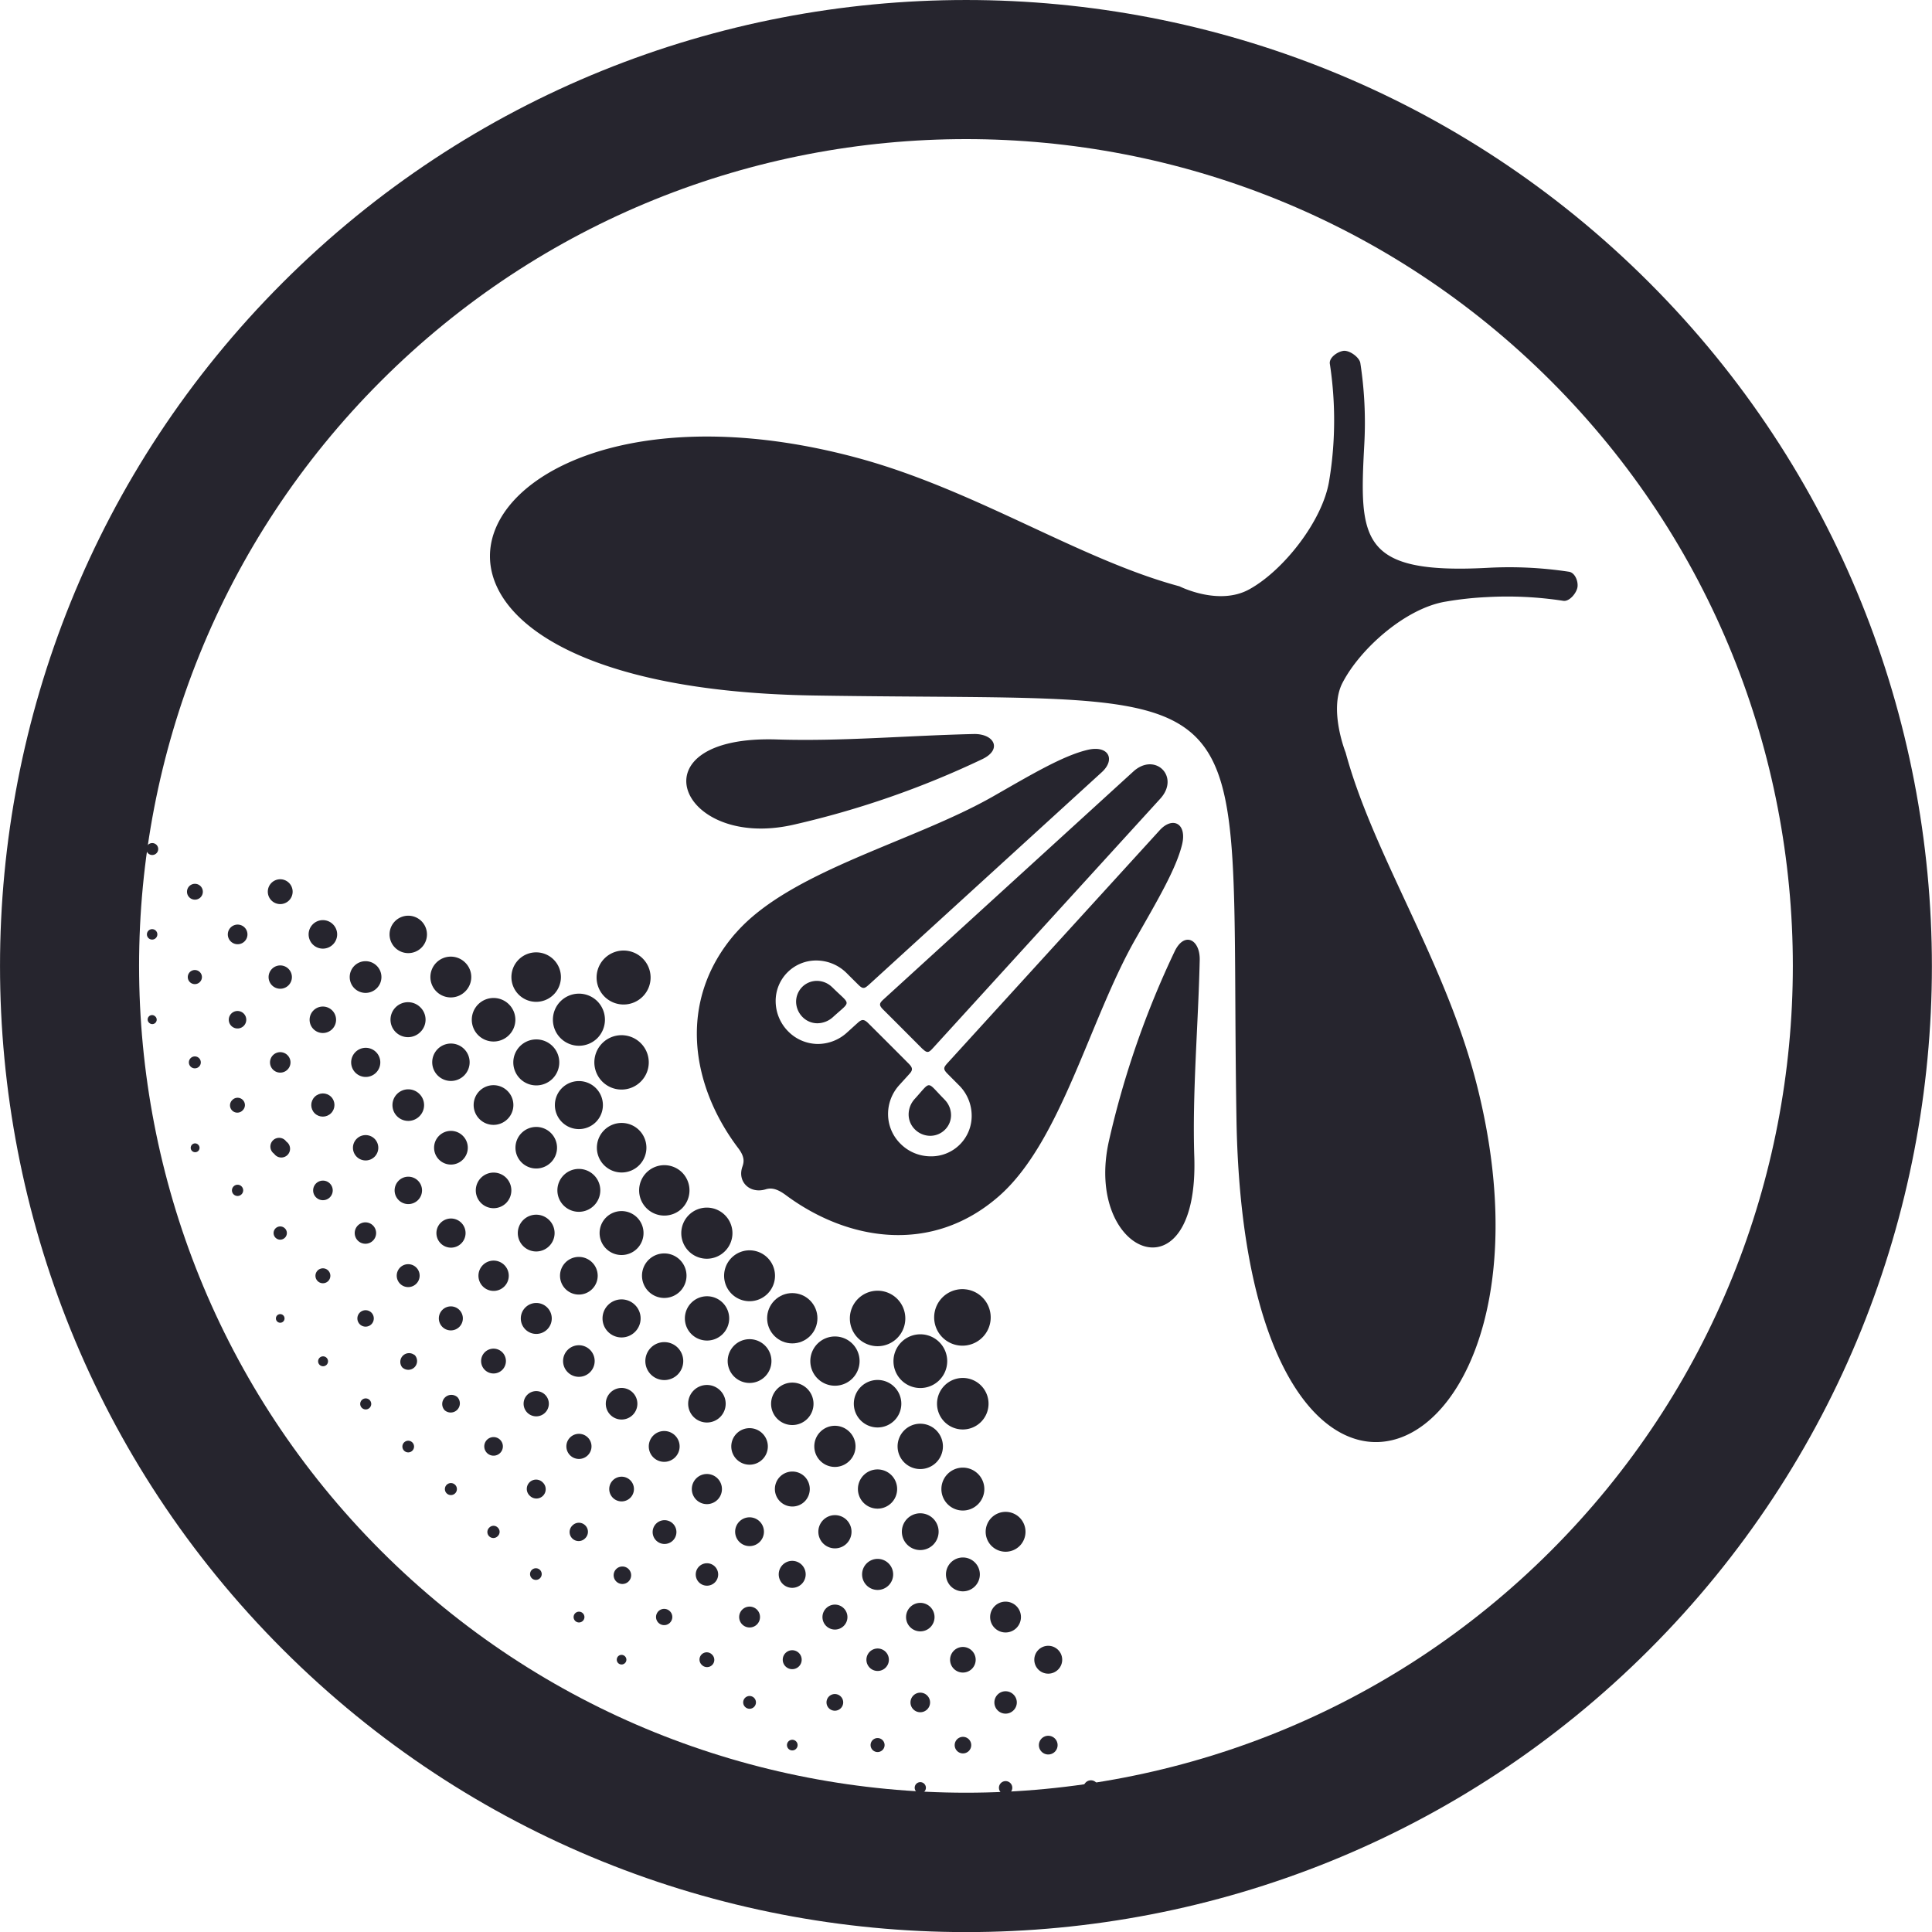
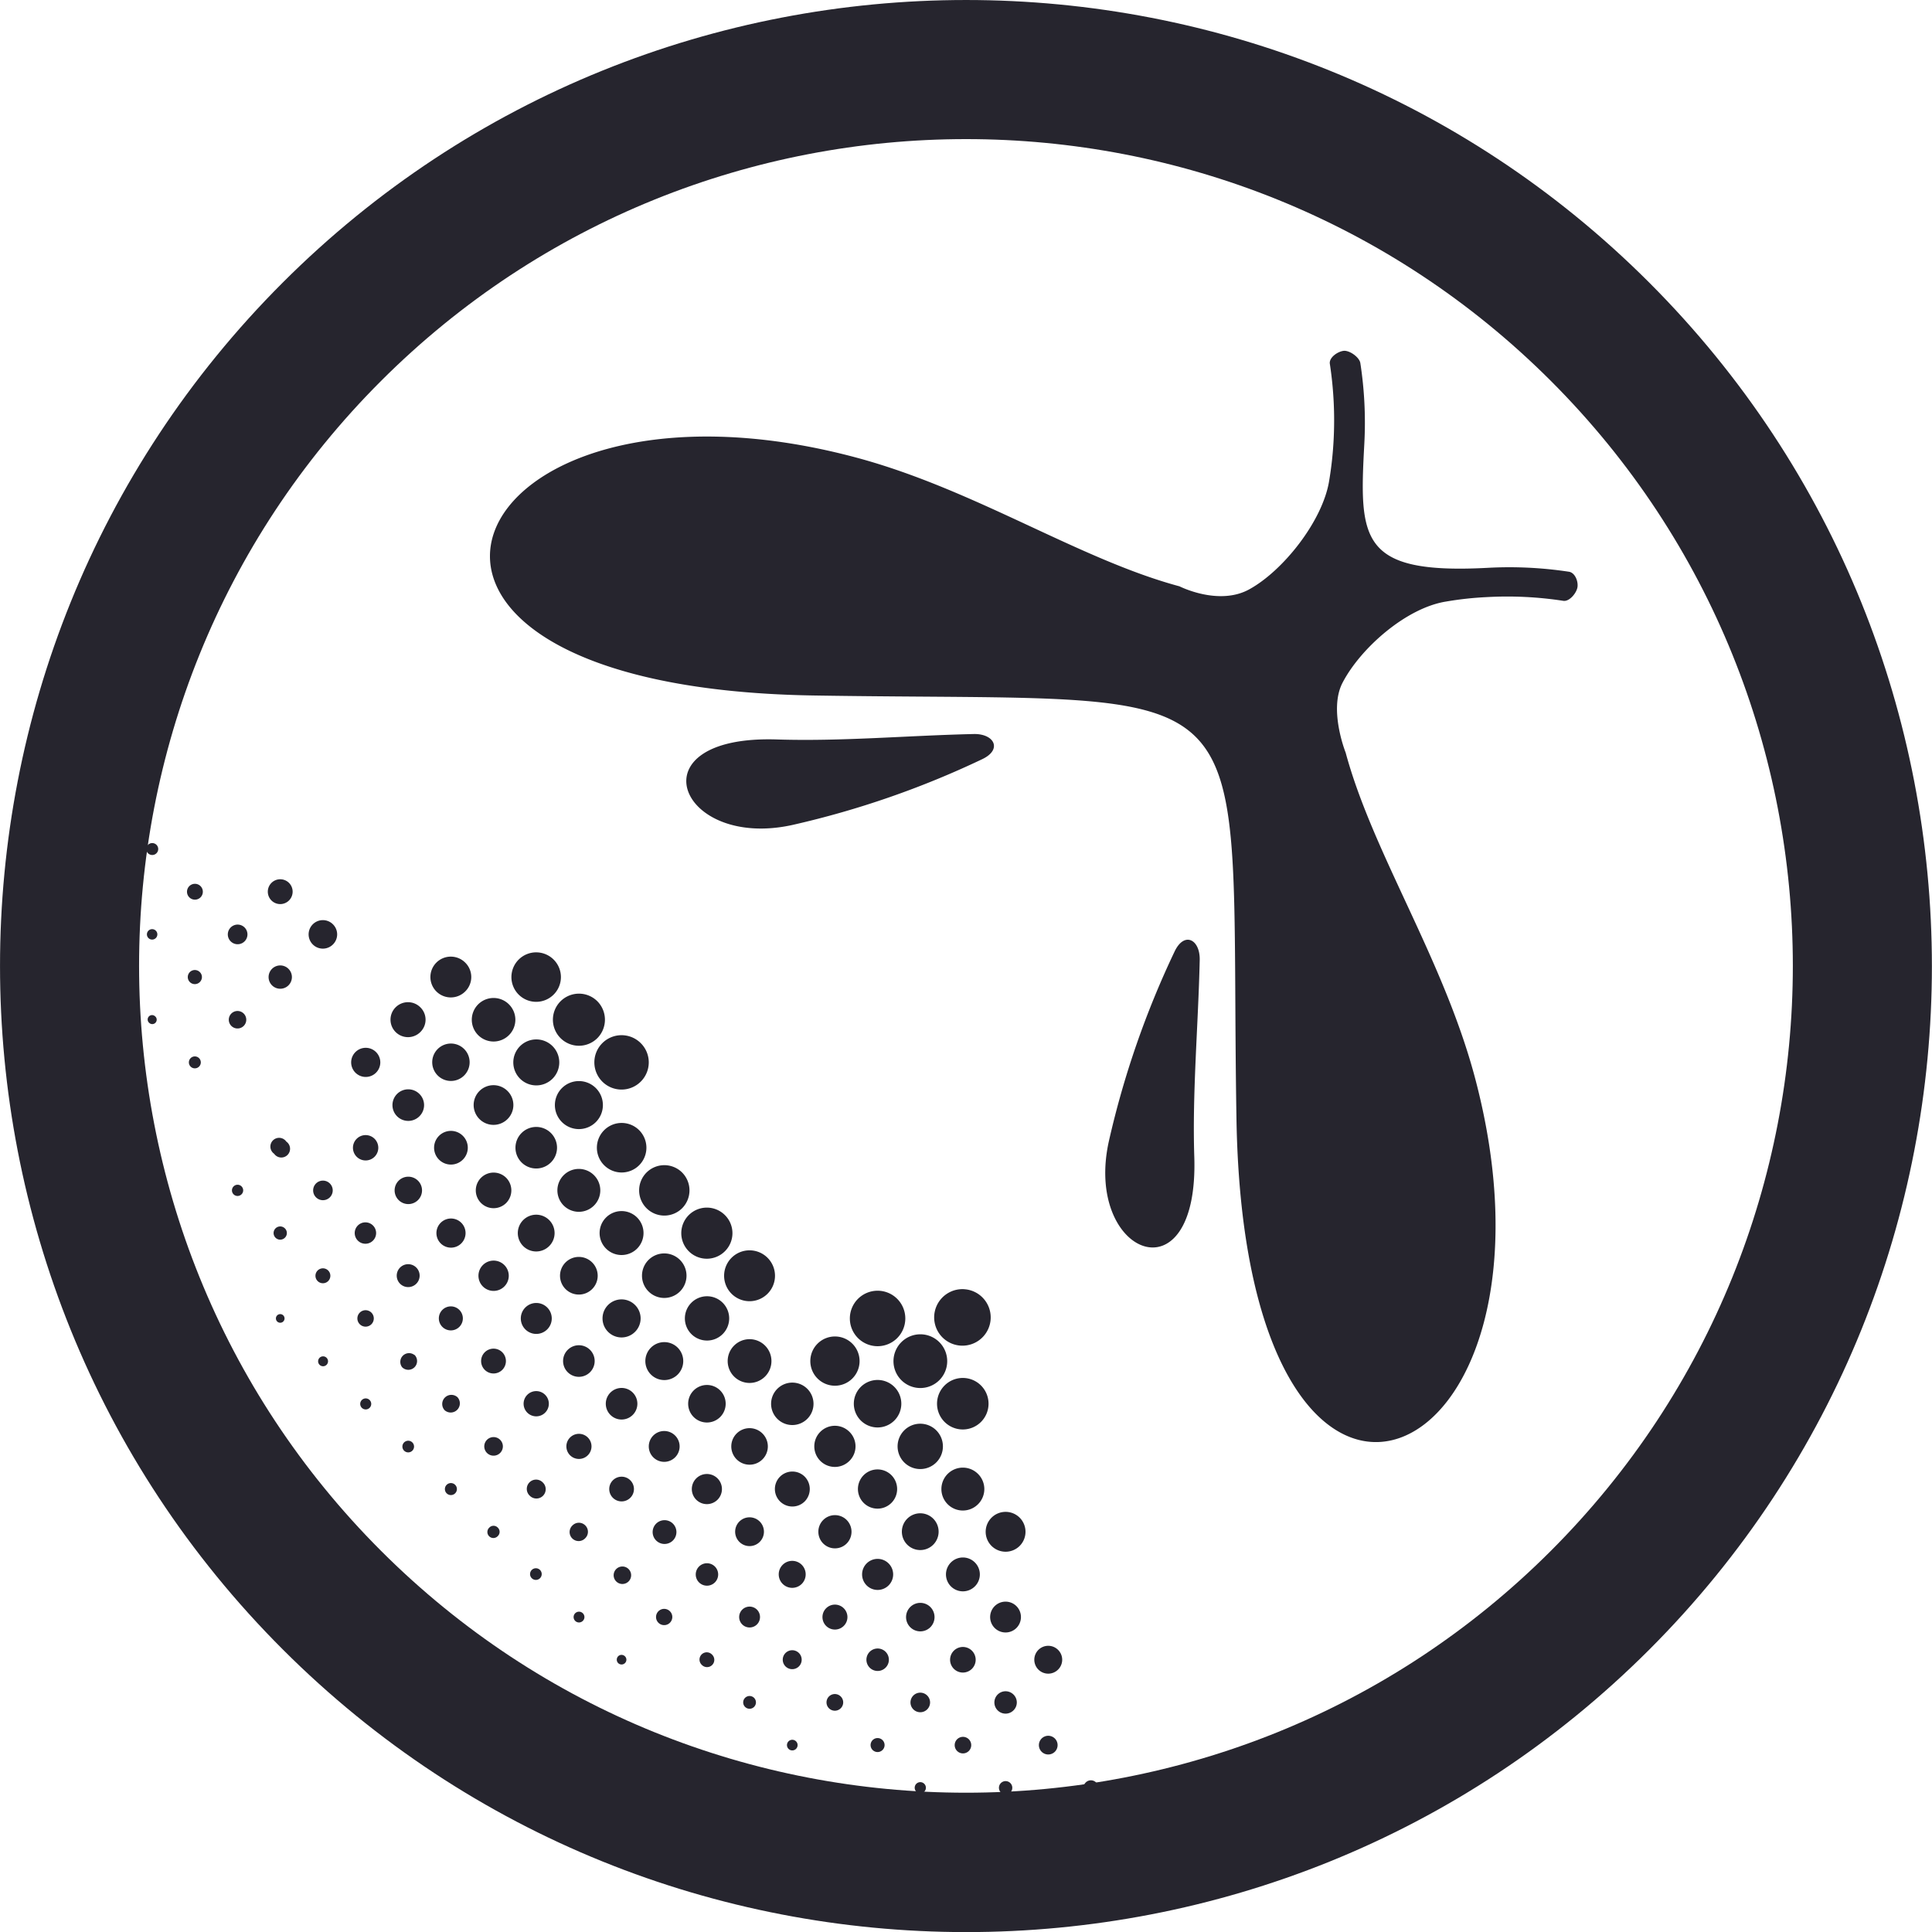
<svg xmlns="http://www.w3.org/2000/svg" viewBox="0 0 663.01 663.01">
  <defs>
    <style>.cls-1{fill:#26252e}</style>
  </defs>
  <g id="Layer_2" data-name="Layer 2">
    <g id="Purple_Orange_Two_Tone_copy_3" data-name="Purple Orange Two Tone copy 3">
-       <path d="M129.31 331.46a5.44 5.44 0 1 0 0 7.67 5.43 5.43 0 0 0 0-7.67M114 346.75a4.54 4.54 0 1 0 0 6.42 4.54 4.54 0 0 0 0-6.42M144.65 316.13a6.42 6.42 0 1 0 0 9.07 6.43 6.43 0 0 0 0-9.07M220.54 328.91a9.26 9.26 0 1 0 0 13.1 9.23 9.23 0 0 0 0-13.1M98.66 362.11a3.51 3.51 0 1 0 0 4.95 3.49 3.49 0 0 0 0-4.95M83.31 377.46a2.5 2.5 0 0 0-3.55 0 2.51 2.51 0 1 0 3.55 3.54 2.49 2.49 0 0 0 0-3.54M68 392.82a1.47 1.47 0 0 0-2.1 0 1.51 1.51 0 0 0 0 2.15 1.53 1.53 0 0 0 2.14 0 1.49 1.49 0 0 0-.04-2.15" class="cls-1" />
-       <ellipse cx="110.8" cy="379.21" class="cls-1" rx="3.99" ry="3.97" transform="rotate(-45 110.805 379.213)" />
      <path d="M113.2 406.14a3.36 3.36 0 1 0 0 4.75 3.36 3.36 0 0 0 0-4.75M82.88 407.13a1.91 1.91 0 0 0-2.7 0 1.92 1.92 0 1 0 2.72 2.71 1.91 1.91 0 0 0-.02-2.71M97.78 421.56a2.27 2.27 0 1 0 0 3.18 2.24 2.24 0 0 0 0-3.18M98.25 391.76a3 3 0 1 0-4.17 4.18 3 3 0 1 0 4.17-4.18M159.66 330.35a7 7 0 1 0 0 9.88 6.94 6.94 0 0 0 0-9.88M144.29 345.72a6 6 0 1 0 0 8.41 5.92 5.92 0 0 0 0-8.41M129 361a5 5 0 1 0 0 7.16 5 5 0 0 0 0-7.16M83.93 318.28a3.37 3.37 0 1 0 0 4.77 3.37 3.37 0 0 0 0-4.77M68.59 333.61a2.42 2.42 0 1 0 0 3.39 2.39 2.39 0 0 0 0-3.39M99.19 303a4.26 4.26 0 1 0 0 6 4.26 4.26 0 0 0 0-6M53.33 348.88a1.51 1.51 0 1 0-2.14 2.12 1.51 1.51 0 0 0 2.14-2.14ZM83.63 347.82a3 3 0 1 0 0 4.25 3 3 0 0 0 0-4.25M99 332.48a4 4 0 1 0 0 5.66 4 4 0 0 0 0-5.66M114.25 317.19a4.89 4.89 0 1 0 0 6.93 4.86 4.86 0 0 0 0-6.93M68.31 363.13a2 2 0 0 0-2.89 2.9 2 2 0 1 0 2.89-2.9M187.78 448.69a5.31 5.31 0 1 0 0 7.53 5.3 5.3 0 0 0 0-7.53M172.39 464.08a4.26 4.26 0 1 0 0 6 4.28 4.28 0 0 0 0-6M157 479.49a3.14 3.14 0 0 0-4.43 4.44 3.14 3.14 0 0 0 4.43-4.44M219.33 387.84a8.5 8.5 0 1 0 0 12.05 8.51 8.51 0 0 0 0-12.05M141.5 495a2 2 0 1 0 0 2.84 2 2 0 0 0 0-2.84M142.22 465a3 3 0 0 0-4.22 4.2 3 3 0 1 0 4.25-4.25ZM203.86 403.31a7.36 7.36 0 1 0 0 10.38 7.35 7.35 0 0 0 0-10.38M157.64 449.53a4.12 4.12 0 1 0 0 5.81 4.12 4.12 0 0 0 0-5.81M188.47 418.7a6.31 6.31 0 1 0 0 8.92 6.3 6.3 0 0 0 0-8.92M128.54 390.8a4.35 4.35 0 1 0 0 6.17 4.36 4.36 0 0 0 0-6.17M248.78 417a8.77 8.77 0 1 0 0 12.38 8.73 8.73 0 0 0 0-12.38M202.49 463.24a5.42 5.42 0 1 0 0 7.66 5.42 5.42 0 0 0 0-7.66M217.91 447.82a6.53 6.53 0 1 0 0 9.25 6.5 6.5 0 0 0 0-9.25M187.08 478.66a4.33 4.33 0 1 0 0 6.12 4.33 4.33 0 0 0 0-6.12M233.36 432.38a7.64 7.64 0 1 0 0 10.8 7.65 7.65 0 0 0 0-10.8M203.22 433.24a6.46 6.46 0 1 0 0 9.12 6.44 6.44 0 0 0 0-9.12M126.78 480.39a1.89 1.89 0 0 0-2.67 2.67 1.89 1.89 0 1 0 2.67-2.67M234.09 402.38a8.65 8.65 0 1 0 0 12.25 8.7 8.7 0 0 0 0-12.25M218.64 417.82a7.54 7.54 0 1 0 0 10.66 7.56 7.56 0 0 0 0-10.66M171.63 494.1a3.19 3.19 0 1 0 0 4.52 3.18 3.18 0 0 0 0-4.52M156.19 509.55a2.06 2.06 0 1 0 0 2.92 2.06 2.06 0 0 0 0-2.92M173.06 434.12a5.2 5.2 0 1 0 0 7.37 5.19 5.19 0 0 0 0-7.37M112.62 436a2.56 2.56 0 1 0 0 3.63 2.57 2.57 0 0 0 0-3.63M97.21 451.4a1.48 1.48 0 1 0 0 2.1 1.48 1.48 0 0 0 0-2.1M143.43 405.17a4.7 4.7 0 1 0 0 6.68 4.69 4.69 0 0 0 0-6.68M128 420.56a3.67 3.67 0 1 0 0 5.18 3.66 3.66 0 0 0 0-5.18M174.66 344.67a7.47 7.47 0 1 0 0 10.56 7.44 7.44 0 0 0 0-10.56M159.29 360a6.42 6.42 0 1 0 0 9.07 6.42 6.42 0 0 0 0-9.07M143.93 375.41a5.42 5.42 0 1 0 0 7.67 5.39 5.39 0 0 0 0-7.67M190 329.31a8.49 8.49 0 1 0 0 12 8.47 8.47 0 0 0 0-12M158.83 389.78a5.78 5.78 0 1 0 0 8.18 5.76 5.76 0 0 0 0-8.18M174.19 374.42a6.81 6.81 0 1 0 0 9.59 6.78 6.78 0 0 0 0-9.59M158.29 419.61a5 5 0 1 0 0 7.1 5 5 0 0 0 0-7.1M142.87 435a3.93 3.93 0 1 0 0 5.53 3.92 3.92 0 0 0 0-5.53M173.71 404.19a6.11 6.11 0 1 0 0 8.64 6.16 6.16 0 0 0 0-8.64M189.07 388.83a7.13 7.13 0 1 0 0 10.07 7.12 7.12 0 0 0 0-10.07M204.49 373.41a8.24 8.24 0 1 0 0 11.65 8.25 8.25 0 0 0 0-11.65M205 343.61a8.94 8.94 0 1 0 0 12.65 9 9 0 0 0 0-12.65M189.61 359a7.89 7.89 0 1 0 0 11.18 7.9 7.9 0 0 0 0-11.18M219.91 358a9.33 9.33 0 1 0 0 13.16 9.3 9.3 0 0 0 0-13.16M112 465.89a1.7 1.7 0 0 0-2.4 2.4 1.7 1.7 0 1 0 2.4-2.4M127.45 450.45a2.82 2.82 0 1 0 0 4 2.83 2.83 0 0 0 0-4M307.58 444.67q.3.36.63.69M53.48 319.39a1.79 1.79 0 1 0 0 2.52 1.79 1.79 0 0 0 0-2.52M68.8 304.08a2.72 2.72 0 1 0 0 3.88 2.73 2.73 0 0 0 0-3.88M53.71 289.93a2.07 2.07 0 0 0-2.93 0 2.05 2.05 0 1 0 2.93 0M376.17 611.72a2.5 2.5 0 0 0-3.6 0 2.55 2.55 0 1 0 3.6 0M258.78 582.66a2.19 2.19 0 1 0 0 3.1 2.2 2.2 0 0 0 0-3.1M291.49 491.35a7.06 7.06 0 1 0 0 10 7 7 0 0 0 0-10M306.91 475.94a8.15 8.15 0 1 0 0 11.55 8.15 8.15 0 0 0 0-11.55M322.3 460.54a9.22 9.22 0 1 0 .08 13.07 9.22 9.22 0 0 0-.08-13.07M276.13 506.72a6 6 0 1 0 0 8.55 6.06 6.06 0 0 0 0-8.55M229.9 552.94a2.79 2.79 0 1 0 0 3.94 2.78 2.78 0 0 0 0-3.94M214.46 568.39a1.65 1.65 0 0 0-2.33 0 1.68 1.68 0 0 0 0 2.33 1.66 1.66 0 0 0 2.35 0 1.63 1.63 0 0 0-.02-2.33M245.29 537.55a3.85 3.85 0 1 0 .05 5.48 3.86 3.86 0 0 0-.05-5.48M260.71 522.14a4.94 4.94 0 1 0 0 7 4.94 4.94 0 0 0 0-7M244.35 567.81a2.49 2.49 0 1 0-3.52 3.52 2.49 2.49 0 1 0 3.52-3.52M290.55 521.61a5.7 5.7 0 1 0 0 8.09 5.74 5.74 0 0 0 0-8.09M170.81 524.22a2 2 0 0 0-2.88 0 2.06 2.06 0 1 0 2.91 2.91 2 2 0 0 0-.03-2.91M274.17 567.27a3.25 3.25 0 1 0 0 4.59 3.26 3.26 0 0 0 0-4.59M259.77 552.39a3.58 3.58 0 1 0 0 5.07 3.6 3.6 0 0 0 0-5.07M289.54 551.9a4.28 4.28 0 1 0 0 6.08 4.26 4.26 0 0 0 0-6.08M304.93 536.51a5.33 5.33 0 1 0 0 7.57 5.33 5.33 0 0 0 0-7.57M336.68 475.49a8.84 8.84 0 1 0 0 12.45 8.85 8.85 0 0 0 0-12.45M307.87 445.7a9.52 9.52 0 1 0 .06 13.46 9.54 9.54 0 0 0-.06-13.46M275.14 537a4.63 4.63 0 1 0 0 6.55 4.65 4.65 0 0 0 0-6.55M321.31 490.86a7.78 7.78 0 1 0 0 11 7.79 7.79 0 0 0 0-11M305.92 506.25a6.73 6.73 0 1 0 0 9.49 6.74 6.74 0 0 0 0-9.49M320.27 521.17a6.31 6.31 0 1 0 0 8.92 6.33 6.33 0 0 0 0-8.92M263.4 431.64a8.73 8.73 0 1 0 0 12.34 8.72 8.72 0 0 0 0-12.34M185.42 538.88a2 2 0 1 0-2.82 2.82 2 2 0 0 0 2.82-2.82M216.31 508a4.24 4.24 0 1 0 0 6 4.24 4.24 0 0 0 0-6M200.84 523.47a3.08 3.08 0 0 0-4.36 0 3.1 3.1 0 1 0 4.38 4.38 3.08 3.08 0 0 0-.02-4.38M231.67 492.63a5.29 5.29 0 1 0 0 7.49 5.28 5.28 0 0 0 0-7.49M201.72 493.31a4.31 4.31 0 1 0 0 6.1 4.3 4.3 0 0 0 0-6.1M186.28 508.75a3.19 3.19 0 1 0-4.51 4.51 3.19 3.19 0 1 0 4.51-4.51M248 447.06a7.6 7.6 0 1 0 0 10.76 7.59 7.59 0 0 0 0-10.76M232.56 462.47a6.51 6.51 0 1 0 0 9.24 6.54 6.54 0 0 0 0-9.24M217.14 477.89a5.42 5.42 0 1 0 0 7.67 5.42 5.42 0 0 0 0-7.67M230.81 522.76a4.08 4.08 0 0 0-5.76 5.77 4.08 4.08 0 1 0 5.76-5.77M247.14 477.16a6.44 6.44 0 1 0 0 9.13 6.45 6.45 0 0 0 0-9.13M215.39 538.18a3 3 0 0 0-4.2 4.2 3 3 0 1 0 4.2-4.2M246.23 507.34a5.17 5.17 0 1 0 0 7.33 5.18 5.18 0 0 0 0-7.33M261.65 491.93a6.27 6.27 0 1 0 0 8.89 6.26 6.26 0 0 0 0-8.89M277 476.56a7.28 7.28 0 1 0 .06 10.33 7.29 7.29 0 0 0-.06-10.33M292.48 461.09a8.45 8.45 0 1 0 0 12 8.44 8.44 0 0 0 0-12M262.54 461.77a7.51 7.51 0 1 0 0 10.62 7.51 7.51 0 0 0 0-10.62M200 553.62a1.85 1.85 0 1 0 0 2.63 1.82 1.82 0 0 0 0-2.63" class="cls-1" />
-       <circle cx="271.87" cy="452.43" r="8.63" class="cls-1" transform="rotate(-39.35 271.82 452.381)" />
      <path d="M348.83 551.2a5.29 5.29 0 1 0 0 7.46 5.31 5.31 0 0 0 0-7.46M317.19 612.16a1.92 1.92 0 1 0 0 2.69 1.91 1.91 0 0 0 0-2.69M332.48 596.88a2.84 2.84 0 1 0 0 4 2.85 2.85 0 0 0 0-4M363.13 566.22a4.78 4.78 0 1 0 0 6.71 4.75 4.75 0 0 0 0-6.71M347.82 581.54a3.84 3.84 0 1 0 0 5.39 3.8 3.8 0 0 0 0-5.39M346.72 611.9a2.29 2.29 0 0 0-3.24 3.24 2.29 2.29 0 0 0 3.24-3.24M362 596.61a3.21 3.21 0 1 0 0 4.54 3.21 3.21 0 0 0 0-4.54M334.56 536.2a5.81 5.81 0 1 0 0 8.19 5.79 5.79 0 0 0 0-8.19M303.91 566.85a3.85 3.85 0 1 0-5.45 5.45 3.85 3.85 0 0 0 5.45-5.45M319.27 551.48a4.89 4.89 0 1 0 0 6.94 4.91 4.91 0 0 0 0-6.94M349.93 520.83a6.84 6.84 0 1 0 0 9.68 6.87 6.87 0 0 0 0-9.68M288.54 582.21a2.86 2.86 0 1 0 0 4 2.84 2.84 0 0 0 0-4M335.63 505.81a7.36 7.36 0 1 0 0 10.4 7.33 7.33 0 0 0 0-10.4M273.18 597.58a1.82 1.82 0 1 0-2.58 2.58 1.82 1.82 0 0 0 2.58-2.58M333.54 566.48a4.39 4.39 0 0 0-6.21 6.21 4.39 4.39 0 1 0 6.21-6.21M337.14 445.24a9.65 9.65 0 0 0-5.57-2.75l-.65-.07a9.7 9.7 0 1 0 6.22 2.82M302.86 597.16a2.4 2.4 0 1 0 0 3.39 2.39 2.39 0 0 0 0-3.39M318.18 581.85a3.36 3.36 0 1 0 0 4.77 3.35 3.35 0 0 0 0-4.77" class="cls-1" />
-       <path d="M252.36 320.32c-20.09 23.14-15.25 52.21.94 73.64 2.34 3.05 2 4.78 1.53 6.25-2 5.36 2.59 9.63 8 7.91 1.52-.43 3.44-.52 6.83 2 21.35 15.84 50.12 20.42 73 .5 21.43-18.6 31.21-60.7 47-88.36 7.34-12.91 13.94-24 16-32.46 1.73-7.22-3.23-9.73-7.65-4.92q-36.26 39.78-72.49 79.54c-1.7 1.86-2.08 2.33-.3 4.12l3.88 3.9a14.7 14.7 0 0 1 4.35 10.22 13.86 13.86 0 0 1-14.16 14.16 14.6 14.6 0 0 1-10.29-4.34 14.3 14.3 0 0 1-4.24-10 14.74 14.74 0 0 1 3.89-10.15c1.12-1.25 2.26-2.47 3.37-3.72 1.3-1.38 1.25-2.16-.2-3.62-4.62-4.65-9.17-9.19-13.81-13.81-1.46-1.45-2.22-1.48-3.62-.2-1.25 1.11-2.47 2.25-3.73 3.37a14.85 14.85 0 0 1-10.12 3.91 14.4 14.4 0 0 1-10-4.26 14.75 14.75 0 0 1-4.35-10.22 13.87 13.87 0 0 1 14.16-14.16 14.74 14.74 0 0 1 10.22 4.35c1.28 1.29 2.59 2.58 3.9 3.88 1.8 1.81 2.25 1.4 4.12-.29L378.1 265c4.83-4.4 2.29-9.39-4.92-7.65-8.47 2-19.55 8.63-32.46 16-27.66 15.74-69.76 25.53-88.36 47Zm64.23 39.61c1.7 1.7 2.24 1.2 3.66-.35l77.94-85.51c6.85-7.54-1.81-16.11-9.28-9.29l-85.51 78c-1.55 1.41-2 2-.35 3.65 4.56 4.53 9 9 13.54 13.55Zm7.55 17.42a7.57 7.57 0 0 1 2.23 5.22 7 7 0 0 1-2.09 5.12 7.17 7.17 0 0 1-5.13 2.09 7.5 7.5 0 0 1-5.21-2.23 7.18 7.18 0 0 1-2.12-5 7.9 7.9 0 0 1 2.1-5.44c5.82-6.4 3.86-6.17 10.24.24Zm-38.51-38.51a7.53 7.53 0 0 0-5.21-2.23 7.12 7.12 0 0 0-5.13 2.09 7.2 7.2 0 0 0-2.09 5.13 7.6 7.6 0 0 0 2.23 5.21 7.17 7.17 0 0 0 5 2.12 8.07 8.07 0 0 0 5.42-2.12c6.39-5.83 6.17-3.87-.24-10.24Z" style="fill:#26252e;fill-rule:evenodd" />
      <path d="M272.09 283.07a311.5 311.5 0 0 0 65-22.55c7-3.33 4.09-8.81-3-8.62-22.51.51-45.16 2.56-67.23 1.87-50.06-1.72-34.02 38.07 5.23 29.3m233.83 85.84c-11-40.5-34.86-76.35-44.13-110.64 0 0-5.91-14.74-1.05-24 6.16-11.84 21.81-25.65 35.49-27.83a114 114 0 0 1 14-1.53 126 126 0 0 1 26.27 1.28c2.09.32 4.6-2.73 4.86-4.79s-.93-4.88-2.92-5.19a136.3 136.3 0 0 0-27.82-1.35c-44 2.35-44.19-9.74-42.43-42.43a134.5 134.5 0 0 0-1.36-27.84c-.32-2-3.76-4.48-5.83-4.18s-4.91 2.31-4.64 4.4a128.2 128.2 0 0 1 1.3 26.19 124 124 0 0 1-1.53 14c-2.2 13.69-15.67 30.77-27.36 37.21-10.52 5.86-24-1-24-1C370.46 192 334.58 168 294.11 157.1c-137.48-37-189.86 78.73-15 81.57 159.37 2.59 142.6-12.67 145.21 145.23 2.88 174.87 118.68 122.5 81.6-14.99m-96.08 27.83c-.69-22.07 1.36-44.71 1.87-67.23.18-7.11-5.27-10-8.61-3a311.5 311.5 0 0 0-22.54 65c-8.79 39.26 31.02 55.32 29.28 5.23" class="cls-1" />
      <path d="M97 566C-32.32 436.7-32.33 226.32 97 97s339.72-129.34 469 0 129.32 339.75 0 469.09S226.31 695.32 97 566m435.24-435.26c-110.68-110.68-290.78-110.66-401.49 0s-110.68 290.77 0 401.45 290.79 110.71 401.48 0 110.71-290.75.01-401.45" class="cls-1" />
    </g>
  </g>
</svg>